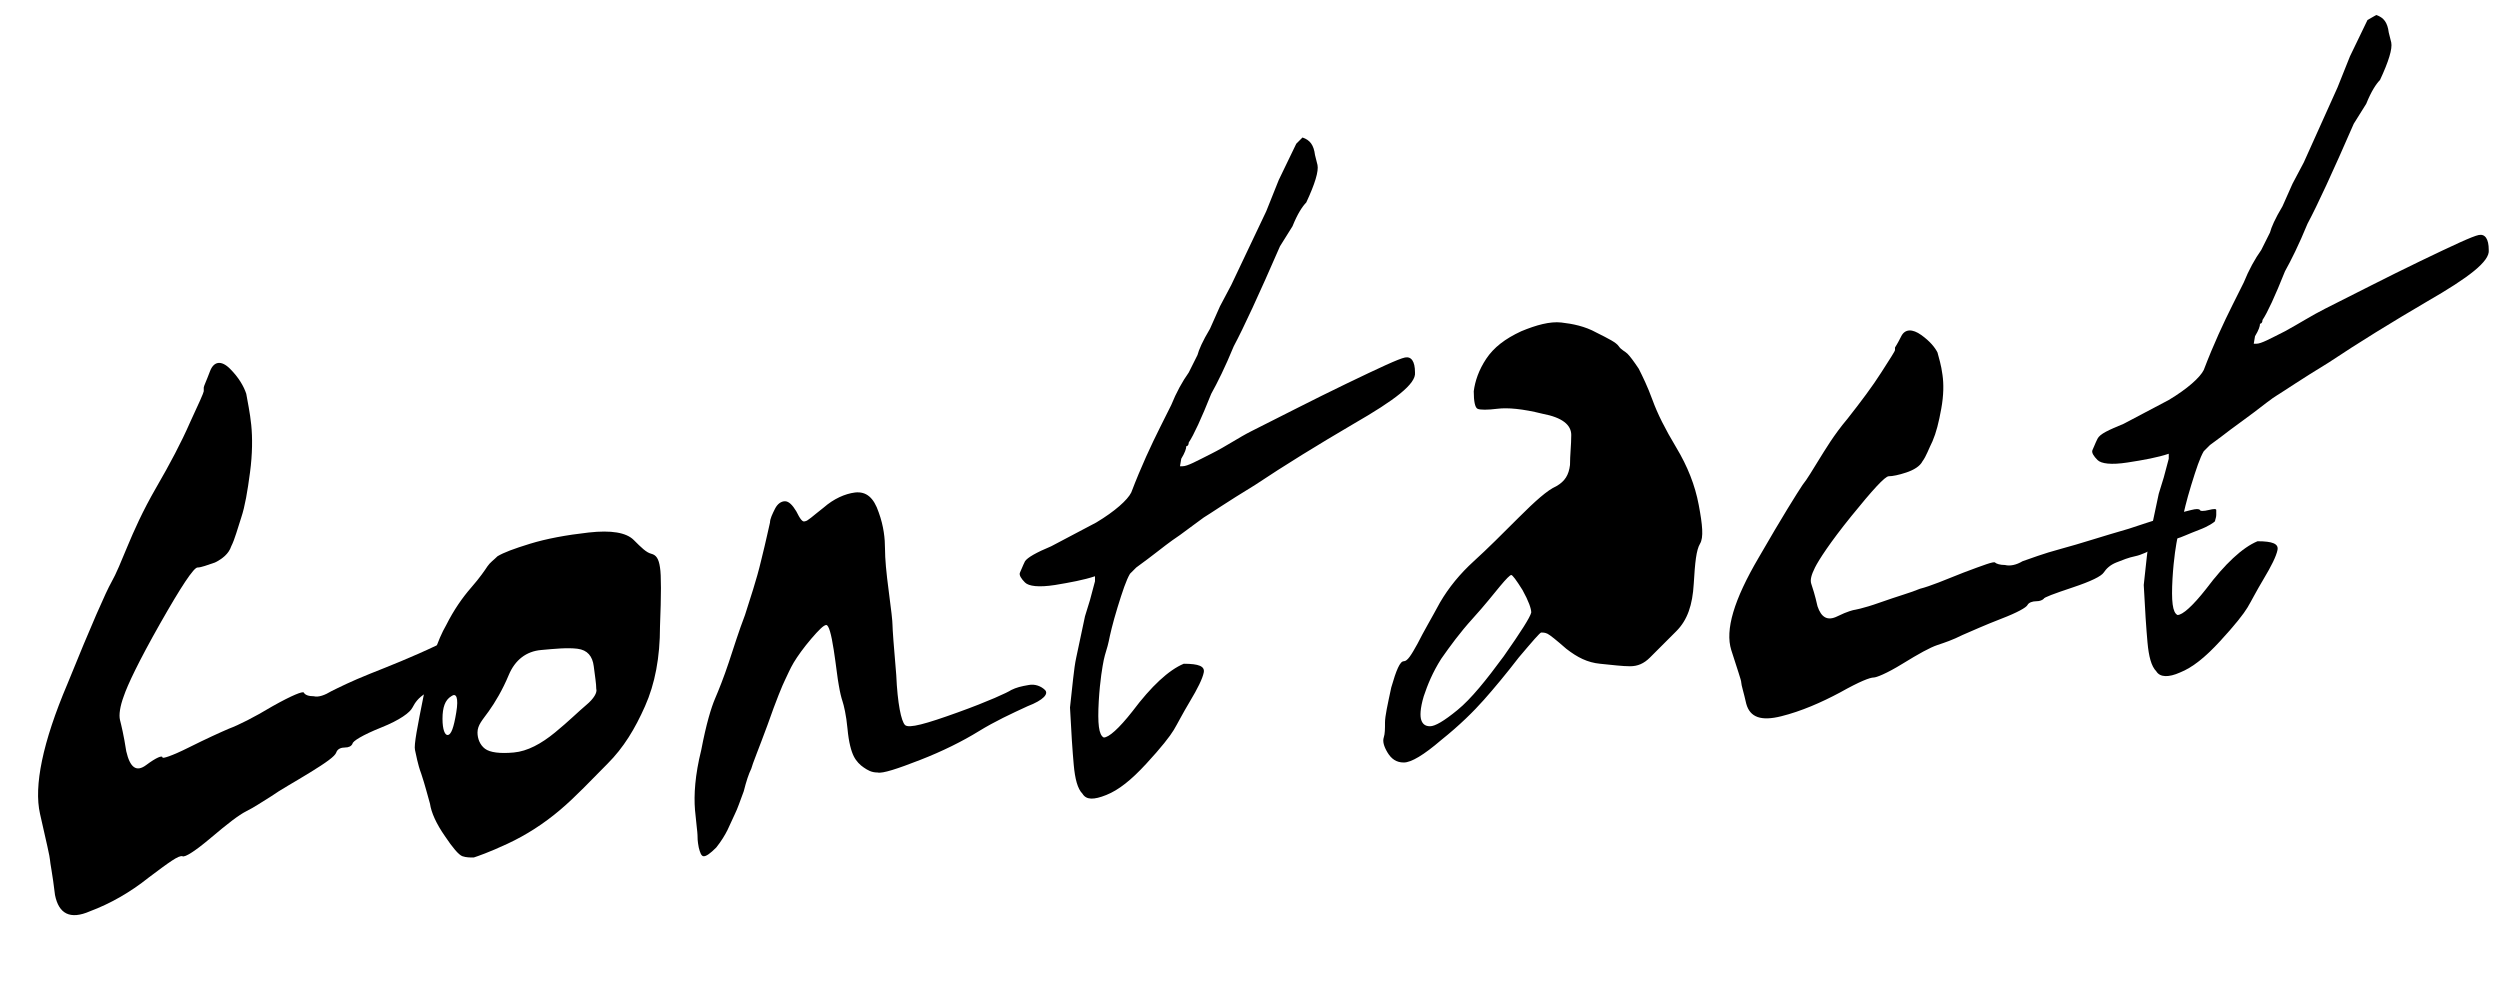
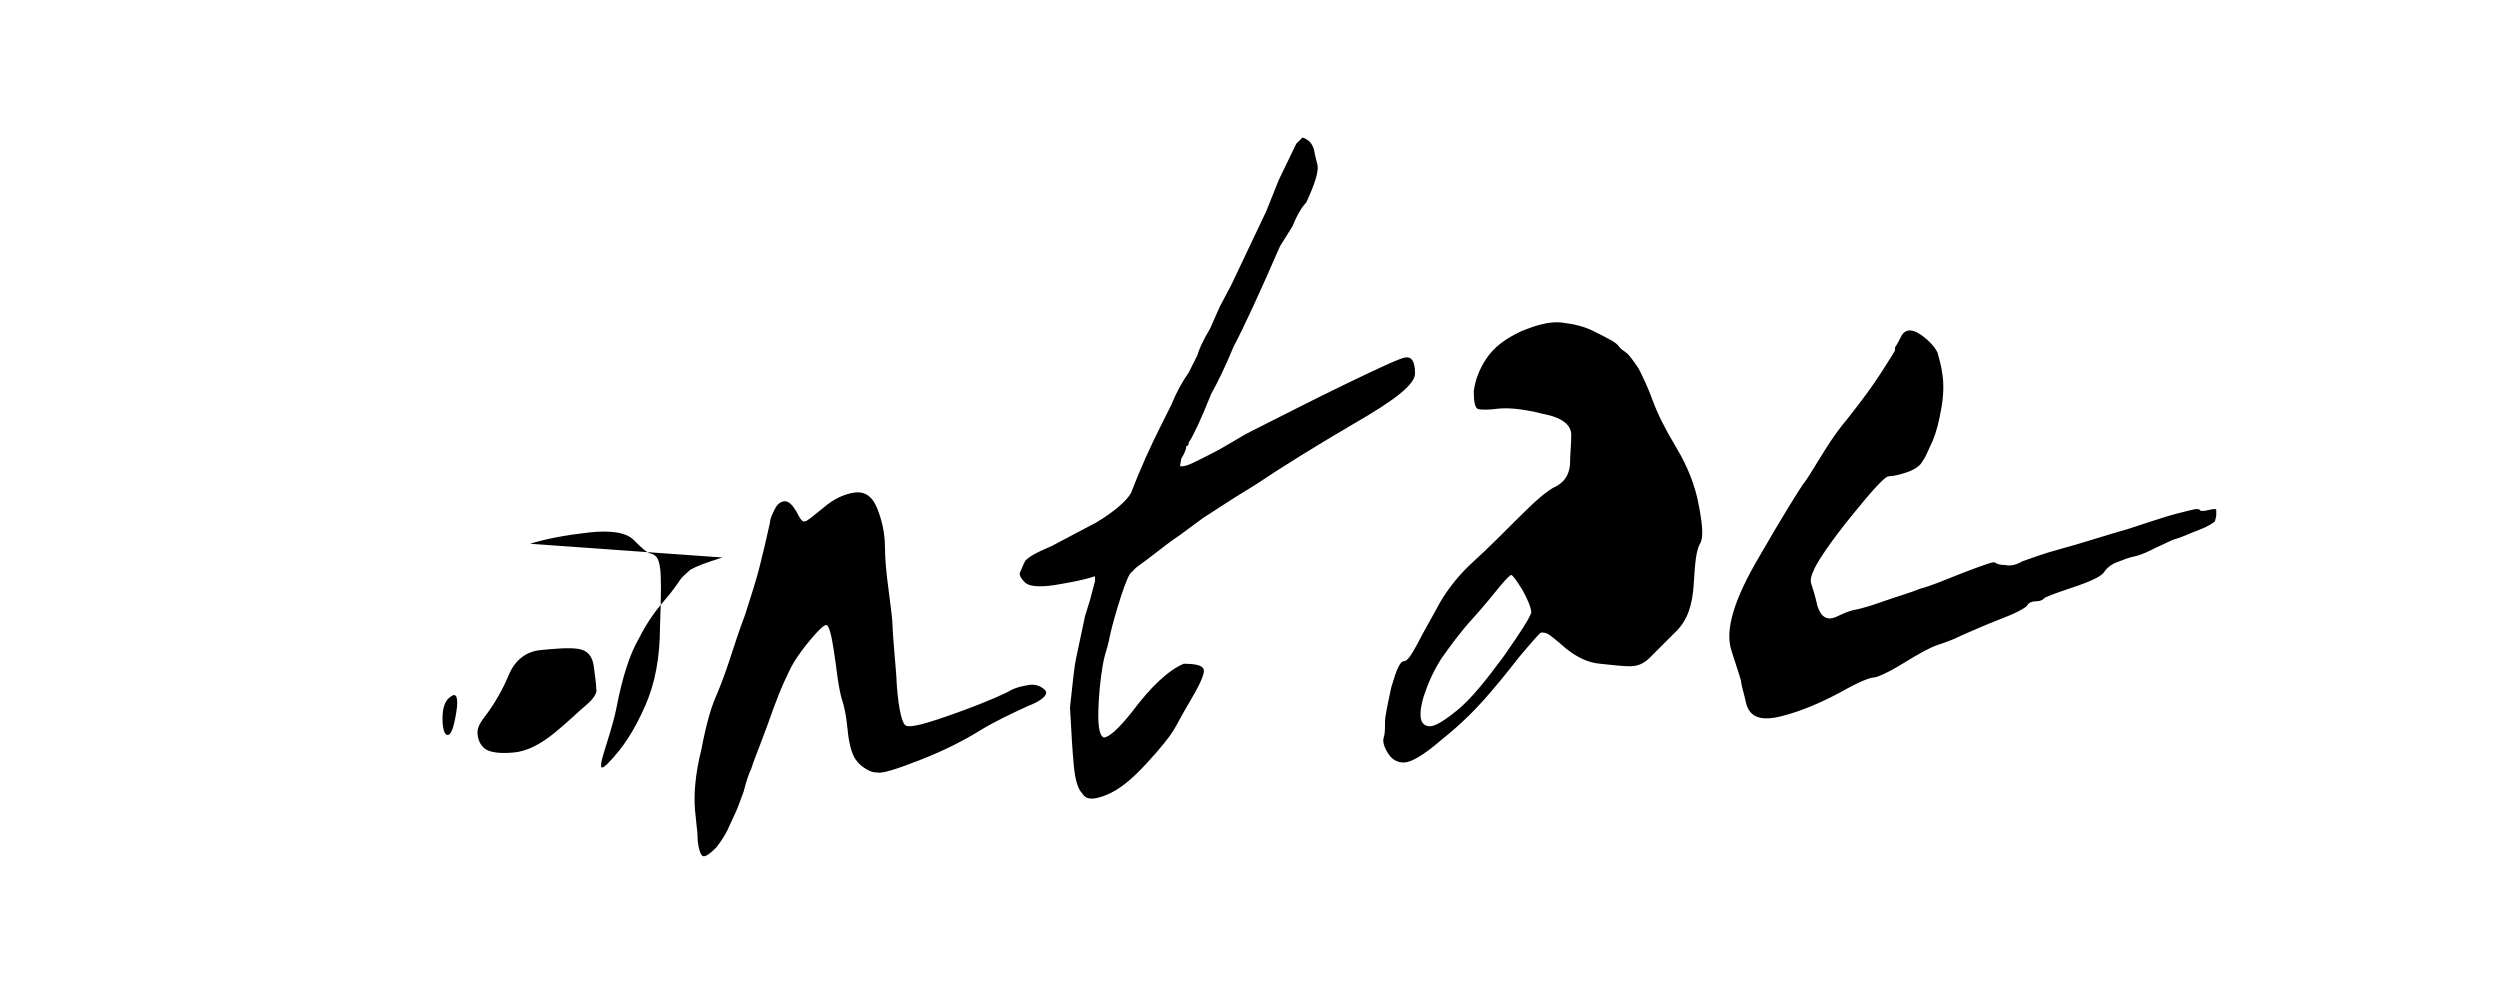
<svg xmlns="http://www.w3.org/2000/svg" viewBox="0 0 200 80">
-   <path d="M4 68.8c0-.2-.3-1.5-.8-3.7s.2-5.7 2.2-10.4c1.9-4.7 3.1-7.4 3.5-8.1.4-.7.8-1.7 1.3-2.9s1.2-2.8 2.3-4.7c1.1-1.9 2-3.6 2.7-5.2.7-1.5 1.1-2.4 1.1-2.5V31c0-.1.2-.5.5-1.3s.9-.9 1.6-.2c.7.7 1.1 1.4 1.3 2 .1.6.3 1.5.4 2.5.1 1 .1 2.3-.1 3.8s-.4 2.7-.7 3.6c-.3.9-.5 1.7-.8 2.3-.2.6-.7 1-1.3 1.3-.6.2-1.1.4-1.4.4-.3 0-1.3 1.5-3 4.5s-2.6 4.9-2.9 5.8c-.3.8-.4 1.5-.3 1.9.1.4.3 1.2.5 2.5.3 1.3.8 1.7 1.6 1.1.8-.6 1.3-.8 1.3-.6 0 .1.7-.1 2.1-.8 1.4-.7 2.5-1.2 3.2-1.5.8-.3 2-.9 3.5-1.8 1.6-.9 2.4-1.2 2.5-1.1.1.2.4.3.8.3.4.1.9-.1 1.4-.4.6-.3 1.6-.8 3.1-1.4 1.5-.6 3.3-1.3 5.4-2.3 2.1-1 3.4-1.5 3.8-1.7.4-.2.8-.3 1.2-.4.4-.1.6-.1.7 0 0 .1.3.1.7.1.4-.1.6-.1.6 0v.5c0 .3-.1.5-.1.7-.1.2-.5.5-1.3 1s-1.4.8-1.8 1c-.4.2-.9.5-1.6 1-.6.5-1.2.8-1.7 1-.5.2-1 .4-1.5.7-.5.3-.8.7-1 1.1-.2.4-1 1-2.5 1.6s-2.3 1.1-2.3 1.3c-.1.2-.3.3-.6.3s-.6.1-.7.4c-.1.3-.8.8-2.1 1.6s-2.4 1.4-3.1 1.9c-.8.5-1.4.9-2 1.2-.6.3-1.5 1-2.8 2.1-1.3 1.1-2.1 1.6-2.3 1.5-.3-.1-1.1.5-2.7 1.7-1.5 1.2-3.1 2.1-4.7 2.7-1.6.7-2.5.2-2.8-1.3-.2-1.7-.4-2.6-.4-2.8z" />
-   <path d="M42.4 43.5c1.3-.4 2.9-.7 4.7-.9 1.8-.2 3 0 3.6.6.6.6 1 1 1.4 1.1.4.1.6.4.7 1.1.1.6.1 2.2 0 4.7 0 2.5-.4 4.6-1.2 6.4s-1.7 3.3-3 4.6c-1.3 1.3-2.5 2.6-3.8 3.7-1.3 1.1-2.7 2-4.2 2.7-1.5.7-2.4 1-2.7 1.1-.3 0-.6 0-.9-.1-.3-.1-.8-.7-1.4-1.6-.7-1-1.1-1.9-1.2-2.6-.2-.7-.4-1.5-.7-2.4-.3-.8-.4-1.5-.5-1.9s.2-1.9.7-4.4c.5-2.6 1.1-4.4 1.8-5.6.6-1.2 1.3-2.2 2-3 .7-.8 1.1-1.4 1.3-1.7.2-.3.5-.5.8-.8.5-.3 1.3-.6 2.6-1zm-7 14c0 .9.2 1.3.4 1.3.3 0 .5-.6.7-1.8.2-1.2 0-1.6-.4-1.3-.5.3-.7.9-.7 1.8zm2.8 1.1c0 .5.2 1 .6 1.3.4.3 1.2.4 2.3.3 1.1-.1 2.2-.7 3.3-1.6 1.1-.9 1.9-1.7 2.5-2.2s.9-1 .8-1.3c0-.4-.1-1-.2-1.8s-.5-1.3-1.3-1.4c-.8-.1-1.8 0-2.9.1-1.2.1-2.1.8-2.6 2s-1.1 2.2-1.6 2.9-.9 1.1-.9 1.7zM72.4 58c.3.3 1.7-.1 4.2-1s4-1.6 4.3-1.8c.4-.2.8-.3 1.4-.4.5-.1 1 .1 1.3.4.3.3-.1.8-1.4 1.3-1.3.6-2.6 1.2-3.9 2-1.3.8-2.9 1.6-4.7 2.3-1.8.7-3 1.1-3.4 1-.5 0-.8-.2-1.1-.4-.3-.2-.6-.5-.8-.9-.2-.4-.4-1.1-.5-2.2-.1-1.1-.3-1.9-.4-2.2-.1-.3-.2-.7-.3-1.3-.1-.5-.2-1.5-.4-2.8-.2-1.3-.4-2-.6-2-.2 0-.6.4-1.2 1.1-.6.7-1.1 1.4-1.4 1.9-.3.5-.5 1-.7 1.4-.2.4-.7 1.6-1.4 3.6-.7 1.9-1.2 3.1-1.3 3.5-.2.4-.4 1-.6 1.8-.3.8-.5 1.4-.7 1.8-.2.4-.4.9-.6 1.3-.2.4-.5.9-.9 1.4-.5.5-.8.7-1 .7-.2 0-.3-.3-.4-.7-.1-.5-.1-.8-.1-1 0-.2-.1-.9-.2-2-.1-1.2 0-2.8.5-4.8.4-2.1.8-3.4 1.1-4.1.3-.7.7-1.7 1.1-2.9.4-1.2.8-2.5 1.3-3.8.4-1.3.9-2.7 1.3-4.4.4-1.6.6-2.6.7-3 0-.3.2-.7.4-1.1.2-.4.5-.6.8-.6.3 0 .6.3.9.8.3.6.5.9.7.8.2 0 .6-.4 1.5-1.1.8-.7 1.7-1.1 2.5-1.2.9-.1 1.5.4 1.9 1.6.4 1.1.5 2.1.5 2.9 0 .8.1 1.9.3 3.4.2 1.5.3 2.4.3 2.7s.1 1.7.3 4c.1 2.3.4 3.7.7 4zM104.2 11c.6.2.9.6 1 1.4l.2.8c.1.5-.2 1.5-.9 3-.3.3-.7.9-1.1 1.9l-1 1.6c-1.7 3.9-2.9 6.5-3.7 8-.7 1.7-1.3 2.9-1.8 3.8-.8 2-1.4 3.3-1.8 3.9 0 .2-.1.3-.2.3 0 .2-.1.5-.4 1l-.1.6h.2c.4 0 1.1-.4 2.3-1s2.2-1.3 3.2-1.8c2.4-1.2 4.9-2.5 7.6-3.8 2.7-1.3 4.2-2 4.7-2.1.5-.1.8.3.8 1.2.1.9-1.6 2.2-4.9 4.1-2.9 1.7-5.5 3.3-7.9 4.9-2.3 1.4-3.6 2.3-4.1 2.6-.4.3-1.1.8-1.9 1.4-.9.6-1.5 1.1-1.9 1.4-.4.3-.9.7-1.6 1.2l-.5.5c-.3.5-.6 1.4-1 2.7-.4 1.3-.6 2.2-.7 2.7-.1.5-.3 1-.4 1.5-.1.5-.3 1.6-.4 3.3-.1 1.8 0 2.7.4 2.9.4 0 1.2-.7 2.3-2.1 1.5-2 2.9-3.3 4.1-3.8 1.2 0 1.7.2 1.6.7-.1.5-.5 1.3-1.1 2.3-.6 1-1 1.8-1.3 2.3-.3.5-1 1.4-2.2 2.7-1.2 1.3-2.2 2.1-3.2 2.5s-1.6.4-1.9-.1c-.4-.4-.6-1.2-.7-2.3-.1-1.1-.2-2.6-.3-4.6.2-1.7.3-3.1.5-4l.7-3.3.4-1.3.4-1.5v-.4c-.9.3-2 .5-3.2.7-1.3.2-2.1.1-2.4-.2-.3-.3-.5-.6-.4-.8.1-.2.2-.5.4-.9.2-.3.9-.7 2.1-1.2l3.6-1.9c1.5-.9 2.5-1.8 2.8-2.4.8-2.1 1.6-3.8 2.3-5.2l.9-1.8c.4-1 .9-1.9 1.4-2.6l.7-1.4c.1-.4.4-1.1 1-2.1l.8-1.8.9-1.7 2.8-5.9 1-2.5 1.4-2.9.5-.5zM135.9 40.4c.3 1.6.4 2.6.1 3.1-.3.5-.4 1.5-.5 3.2s-.5 2.9-1.4 3.8l-2.1 2.1c-.5.5-1 .7-1.6.7-.6 0-1.4-.1-2.4-.2s-1.8-.5-2.7-1.2c-.8-.7-1.3-1.1-1.5-1.2-.2-.1-.4-.1-.5-.1-.1 0-.7.7-1.8 2-1 1.3-2 2.5-2.8 3.4-.8.9-1.9 2-3.4 3.2-1.4 1.2-2.4 1.8-3 1.8-.6 0-1-.3-1.3-.8-.3-.5-.4-.9-.3-1.2.1-.3.1-.7.1-1.2s.2-1.4.5-2.8c.4-1.4.7-2.1 1-2.1.3 0 .6-.5 1.1-1.4.5-1 1.1-2 1.8-3.3.7-1.2 1.6-2.3 2.7-3.3s2.3-2.2 3.6-3.5 2.3-2.2 3-2.5c.7-.4 1-.9 1.1-1.7 0-.8.1-1.6.1-2.4 0-.8-.7-1.4-2.3-1.7-1.6-.4-2.8-.5-3.6-.4-.8.1-1.4.1-1.6 0s-.3-.6-.3-1.4c.1-.8.4-1.7 1-2.6s1.5-1.6 2.8-2.2c1.2-.5 2.3-.8 3.2-.7.9.1 1.9.3 2.8.8 1 .5 1.6.8 1.8 1.1s.5.4.7.6c.2.2.5.6.9 1.2.3.6.7 1.4 1.1 2.5.4 1.1 1 2.3 1.9 3.8.9 1.5 1.5 3 1.8 4.6zm-15 5.6c-.1 0-.4.3-.9.9-.5.6-1.2 1.5-2.2 2.6-1 1.1-1.8 2.2-2.5 3.2-.7 1.1-1.1 2.1-1.4 3-.3 1-.3 1.6-.2 1.9.1.3.3.5.7.5s1.1-.4 2.2-1.3 2.3-2.4 3.7-4.3c1.4-2 2.1-3.1 2.2-3.5 0-.3-.2-.9-.7-1.8-.5-.8-.8-1.2-.9-1.2zM139.3 54.6c0-.2-.3-1-.8-2.6s.2-4 2.2-7.4c1.9-3.3 3.1-5.2 3.5-5.8.4-.5.8-1.2 1.3-2s1.2-2 2.3-3.3c1.1-1.4 2-2.6 2.7-3.7.7-1.1 1.1-1.7 1.1-1.8v-.2s.2-.3.5-.9c.3-.6.9-.6 1.6-.1.7.5 1.1 1 1.3 1.4.1.4.3 1 .4 1.8.1.7.1 1.6-.1 2.7s-.4 1.9-.7 2.6c-.3.6-.5 1.2-.8 1.6-.2.4-.7.7-1.3.9-.6.2-1.1.3-1.4.3-.3 0-1.3 1.1-3 3.2s-2.6 3.5-2.9 4.1c-.3.6-.4 1-.3 1.3.1.3.3.9.5 1.8.3.9.8 1.2 1.6.8.8-.4 1.3-.5 1.3-.5s.7-.1 2.1-.6c1.4-.5 2.5-.8 3.2-1.1.8-.2 2-.7 3.5-1.3 1.6-.6 2.4-.9 2.5-.8.1.1.4.2.8.2.4.1.9 0 1.4-.3.6-.2 1.6-.6 3.1-1s3.3-1 5.4-1.6c2.1-.7 3.4-1.1 3.8-1.2l1.2-.3c.4-.1.6-.1.7 0 0 .1.3.1.7 0 .4-.1.6-.1.6 0v.4c0 .2-.1.4-.1.5-.1.1-.5.4-1.3.7s-1.4.6-1.8.7c-.4.1-.9.4-1.6.7-.6.3-1.2.6-1.7.7-.5.1-1 .3-1.5.5s-.8.5-1 .8c-.2.3-1 .7-2.5 1.2s-2.3.8-2.3.9c-.1.1-.3.2-.6.2s-.6.1-.7.3c-.1.2-.8.6-2.1 1.1-1.3.5-2.4 1-3.1 1.3-.8.4-1.4.6-2 .8-.6.2-1.5.7-2.8 1.5s-2.1 1.1-2.3 1.1c-.3 0-1.1.3-2.7 1.2-1.5.8-3.1 1.5-4.7 1.9s-2.5.1-2.8-1c-.2-.9-.4-1.5-.4-1.7z" />
-   <path d="M190.1 1.2c.6.2.9.6 1 1.4l.2.8c.1.5-.2 1.5-.9 3-.3.3-.7.9-1.1 1.9l-1 1.6c-1.7 3.9-2.9 6.5-3.7 8-.7 1.7-1.3 2.9-1.8 3.8-.8 2-1.4 3.3-1.8 3.9 0 .2-.1.3-.2.3 0 .2-.1.5-.4 1l-.1.6h.2c.4 0 1.1-.4 2.3-1 1.1-.6 2.2-1.3 3.2-1.8 2.4-1.2 4.9-2.5 7.6-3.8 2.7-1.3 4.2-2 4.7-2.1.5-.1.8.3.8 1.2.1.9-1.6 2.2-4.9 4.1-2.9 1.7-5.5 3.3-7.9 4.9-2.3 1.4-3.6 2.3-4.1 2.6s-1.1.8-1.9 1.4-1.5 1.1-1.9 1.4c-.4.3-.9.7-1.6 1.2l-.5.5c-.3.5-.6 1.4-1 2.7-.4 1.3-.6 2.2-.7 2.7-.1.5-.3 1-.4 1.5-.1.5-.3 1.6-.4 3.3-.1 1.8 0 2.7.4 2.9.4 0 1.2-.7 2.3-2.1 1.5-2 2.9-3.3 4.1-3.8 1.2 0 1.7.2 1.6.7-.1.5-.5 1.3-1.1 2.3-.6 1-1 1.8-1.3 2.3-.3.5-1 1.4-2.2 2.7-1.2 1.3-2.2 2.1-3.2 2.5-.9.4-1.6.4-1.9-.1-.4-.4-.6-1.2-.7-2.3-.1-1.1-.2-2.6-.3-4.6.2-1.7.3-3.1.5-4l.7-3.3.4-1.3.4-1.5v-.4c-.9.3-2 .5-3.3.7-1.3.2-2.1.1-2.4-.2-.3-.3-.5-.6-.4-.8.1-.2.2-.5.4-.9s.9-.7 2.1-1.2l3.6-1.9c1.5-.9 2.5-1.8 2.8-2.4.8-2.1 1.6-3.8 2.3-5.2l.9-1.8c.4-1 .9-1.9 1.4-2.6l.7-1.4c.1-.4.4-1.1 1-2.1l.8-1.8.9-1.7 2.7-6 1-2.5 1.4-2.9.7-.4z" />
+   <path d="M42.4 43.5c1.3-.4 2.9-.7 4.7-.9 1.8-.2 3 0 3.6.6.6.6 1 1 1.4 1.1.4.1.6.4.7 1.1.1.6.1 2.2 0 4.7 0 2.5-.4 4.6-1.2 6.4s-1.7 3.3-3 4.6s.2-1.9.7-4.4c.5-2.6 1.1-4.4 1.8-5.6.6-1.2 1.3-2.2 2-3 .7-.8 1.1-1.4 1.3-1.7.2-.3.5-.5.8-.8.5-.3 1.3-.6 2.6-1zm-7 14c0 .9.2 1.3.4 1.3.3 0 .5-.6.7-1.8.2-1.2 0-1.6-.4-1.3-.5.3-.7.9-.7 1.8zm2.8 1.1c0 .5.2 1 .6 1.3.4.3 1.2.4 2.3.3 1.1-.1 2.2-.7 3.3-1.6 1.1-.9 1.9-1.7 2.5-2.2s.9-1 .8-1.3c0-.4-.1-1-.2-1.8s-.5-1.3-1.3-1.4c-.8-.1-1.8 0-2.9.1-1.2.1-2.1.8-2.6 2s-1.1 2.2-1.6 2.9-.9 1.1-.9 1.7zM72.4 58c.3.3 1.7-.1 4.2-1s4-1.6 4.3-1.8c.4-.2.8-.3 1.4-.4.5-.1 1 .1 1.3.4.3.3-.1.8-1.4 1.3-1.3.6-2.6 1.2-3.9 2-1.3.8-2.9 1.6-4.7 2.3-1.8.7-3 1.1-3.4 1-.5 0-.8-.2-1.1-.4-.3-.2-.6-.5-.8-.9-.2-.4-.4-1.1-.5-2.2-.1-1.1-.3-1.9-.4-2.2-.1-.3-.2-.7-.3-1.3-.1-.5-.2-1.5-.4-2.8-.2-1.3-.4-2-.6-2-.2 0-.6.4-1.2 1.1-.6.7-1.1 1.4-1.4 1.9-.3.5-.5 1-.7 1.4-.2.4-.7 1.6-1.4 3.6-.7 1.9-1.2 3.1-1.3 3.5-.2.4-.4 1-.6 1.8-.3.8-.5 1.4-.7 1.8-.2.4-.4.9-.6 1.3-.2.4-.5.9-.9 1.4-.5.5-.8.7-1 .7-.2 0-.3-.3-.4-.7-.1-.5-.1-.8-.1-1 0-.2-.1-.9-.2-2-.1-1.2 0-2.8.5-4.8.4-2.1.8-3.4 1.1-4.1.3-.7.7-1.7 1.1-2.9.4-1.2.8-2.5 1.3-3.8.4-1.3.9-2.7 1.3-4.4.4-1.6.6-2.6.7-3 0-.3.2-.7.4-1.1.2-.4.5-.6.8-.6.3 0 .6.3.9.8.3.6.5.9.7.8.2 0 .6-.4 1.5-1.1.8-.7 1.7-1.1 2.5-1.2.9-.1 1.5.4 1.9 1.6.4 1.1.5 2.1.5 2.9 0 .8.1 1.9.3 3.4.2 1.5.3 2.4.3 2.7s.1 1.7.3 4c.1 2.3.4 3.7.7 4zM104.2 11c.6.2.9.6 1 1.4l.2.8c.1.5-.2 1.5-.9 3-.3.3-.7.9-1.1 1.9l-1 1.6c-1.7 3.9-2.9 6.5-3.7 8-.7 1.7-1.3 2.9-1.8 3.8-.8 2-1.4 3.3-1.8 3.9 0 .2-.1.3-.2.3 0 .2-.1.5-.4 1l-.1.6h.2c.4 0 1.1-.4 2.3-1s2.2-1.3 3.2-1.8c2.4-1.2 4.9-2.5 7.6-3.8 2.7-1.3 4.2-2 4.7-2.1.5-.1.8.3.8 1.2.1.9-1.6 2.2-4.9 4.1-2.9 1.7-5.5 3.3-7.9 4.9-2.3 1.4-3.6 2.3-4.1 2.6-.4.3-1.1.8-1.9 1.4-.9.6-1.5 1.1-1.9 1.4-.4.3-.9.7-1.6 1.2l-.5.5c-.3.5-.6 1.4-1 2.7-.4 1.3-.6 2.2-.7 2.7-.1.5-.3 1-.4 1.5-.1.5-.3 1.6-.4 3.3-.1 1.8 0 2.7.4 2.9.4 0 1.2-.7 2.3-2.1 1.5-2 2.9-3.3 4.1-3.8 1.2 0 1.7.2 1.6.7-.1.5-.5 1.3-1.1 2.3-.6 1-1 1.8-1.3 2.3-.3.5-1 1.4-2.2 2.7-1.2 1.3-2.2 2.1-3.2 2.5s-1.6.4-1.9-.1c-.4-.4-.6-1.2-.7-2.3-.1-1.1-.2-2.6-.3-4.6.2-1.7.3-3.1.5-4l.7-3.3.4-1.3.4-1.5v-.4c-.9.3-2 .5-3.2.7-1.3.2-2.1.1-2.4-.2-.3-.3-.5-.6-.4-.8.1-.2.2-.5.4-.9.2-.3.9-.7 2.1-1.2l3.6-1.9c1.5-.9 2.5-1.8 2.8-2.4.8-2.1 1.6-3.8 2.3-5.2l.9-1.8c.4-1 .9-1.9 1.4-2.6l.7-1.4c.1-.4.4-1.1 1-2.1l.8-1.8.9-1.7 2.8-5.9 1-2.5 1.4-2.9.5-.5zM135.9 40.4c.3 1.6.4 2.6.1 3.1-.3.5-.4 1.5-.5 3.2s-.5 2.9-1.4 3.8l-2.1 2.1c-.5.5-1 .7-1.6.7-.6 0-1.4-.1-2.4-.2s-1.8-.5-2.7-1.2c-.8-.7-1.3-1.1-1.5-1.2-.2-.1-.4-.1-.5-.1-.1 0-.7.7-1.8 2-1 1.3-2 2.5-2.8 3.4-.8.9-1.9 2-3.4 3.2-1.4 1.2-2.4 1.8-3 1.8-.6 0-1-.3-1.3-.8-.3-.5-.4-.9-.3-1.2.1-.3.1-.7.1-1.2s.2-1.4.5-2.8c.4-1.4.7-2.1 1-2.1.3 0 .6-.5 1.1-1.4.5-1 1.1-2 1.8-3.3.7-1.2 1.6-2.3 2.7-3.3s2.3-2.2 3.6-3.5 2.3-2.2 3-2.5c.7-.4 1-.9 1.1-1.7 0-.8.1-1.6.1-2.4 0-.8-.7-1.4-2.3-1.7-1.6-.4-2.8-.5-3.6-.4-.8.1-1.4.1-1.6 0s-.3-.6-.3-1.4c.1-.8.4-1.7 1-2.6s1.5-1.6 2.8-2.2c1.2-.5 2.3-.8 3.2-.7.9.1 1.9.3 2.8.8 1 .5 1.6.8 1.8 1.1s.5.4.7.6c.2.2.5.6.9 1.2.3.6.7 1.4 1.1 2.5.4 1.1 1 2.3 1.9 3.8.9 1.5 1.5 3 1.8 4.6zm-15 5.6c-.1 0-.4.3-.9.9-.5.6-1.2 1.5-2.2 2.6-1 1.1-1.8 2.2-2.5 3.2-.7 1.1-1.1 2.1-1.4 3-.3 1-.3 1.6-.2 1.9.1.3.3.5.7.5s1.1-.4 2.2-1.3 2.3-2.4 3.7-4.3c1.4-2 2.1-3.1 2.2-3.5 0-.3-.2-.9-.7-1.8-.5-.8-.8-1.2-.9-1.2zM139.3 54.6c0-.2-.3-1-.8-2.6s.2-4 2.2-7.4c1.9-3.3 3.1-5.2 3.5-5.8.4-.5.8-1.2 1.3-2s1.2-2 2.3-3.3c1.1-1.4 2-2.6 2.7-3.7.7-1.1 1.1-1.7 1.1-1.8v-.2s.2-.3.5-.9c.3-.6.9-.6 1.6-.1.7.5 1.1 1 1.3 1.4.1.4.3 1 .4 1.8.1.7.1 1.6-.1 2.7s-.4 1.9-.7 2.6c-.3.6-.5 1.2-.8 1.6-.2.4-.7.7-1.3.9-.6.2-1.1.3-1.4.3-.3 0-1.3 1.1-3 3.2s-2.6 3.5-2.9 4.1c-.3.6-.4 1-.3 1.3.1.3.3.9.5 1.8.3.9.8 1.2 1.6.8.8-.4 1.3-.5 1.3-.5s.7-.1 2.1-.6c1.4-.5 2.5-.8 3.2-1.1.8-.2 2-.7 3.5-1.3 1.6-.6 2.4-.9 2.5-.8.1.1.4.2.8.2.4.1.9 0 1.4-.3.6-.2 1.6-.6 3.1-1s3.3-1 5.4-1.6c2.1-.7 3.4-1.1 3.8-1.2l1.2-.3c.4-.1.6-.1.7 0 0 .1.3.1.7 0 .4-.1.6-.1.6 0v.4c0 .2-.1.4-.1.5-.1.1-.5.4-1.3.7s-1.4.6-1.8.7c-.4.1-.9.4-1.6.7-.6.3-1.2.6-1.7.7-.5.1-1 .3-1.5.5s-.8.5-1 .8c-.2.3-1 .7-2.5 1.2s-2.3.8-2.3.9c-.1.1-.3.2-.6.2s-.6.1-.7.3c-.1.2-.8.6-2.1 1.1-1.3.5-2.4 1-3.1 1.3-.8.4-1.4.6-2 .8-.6.2-1.5.7-2.8 1.5s-2.1 1.1-2.3 1.1c-.3 0-1.1.3-2.7 1.2-1.5.8-3.1 1.5-4.7 1.9s-2.5.1-2.8-1c-.2-.9-.4-1.5-.4-1.7z" />
</svg>